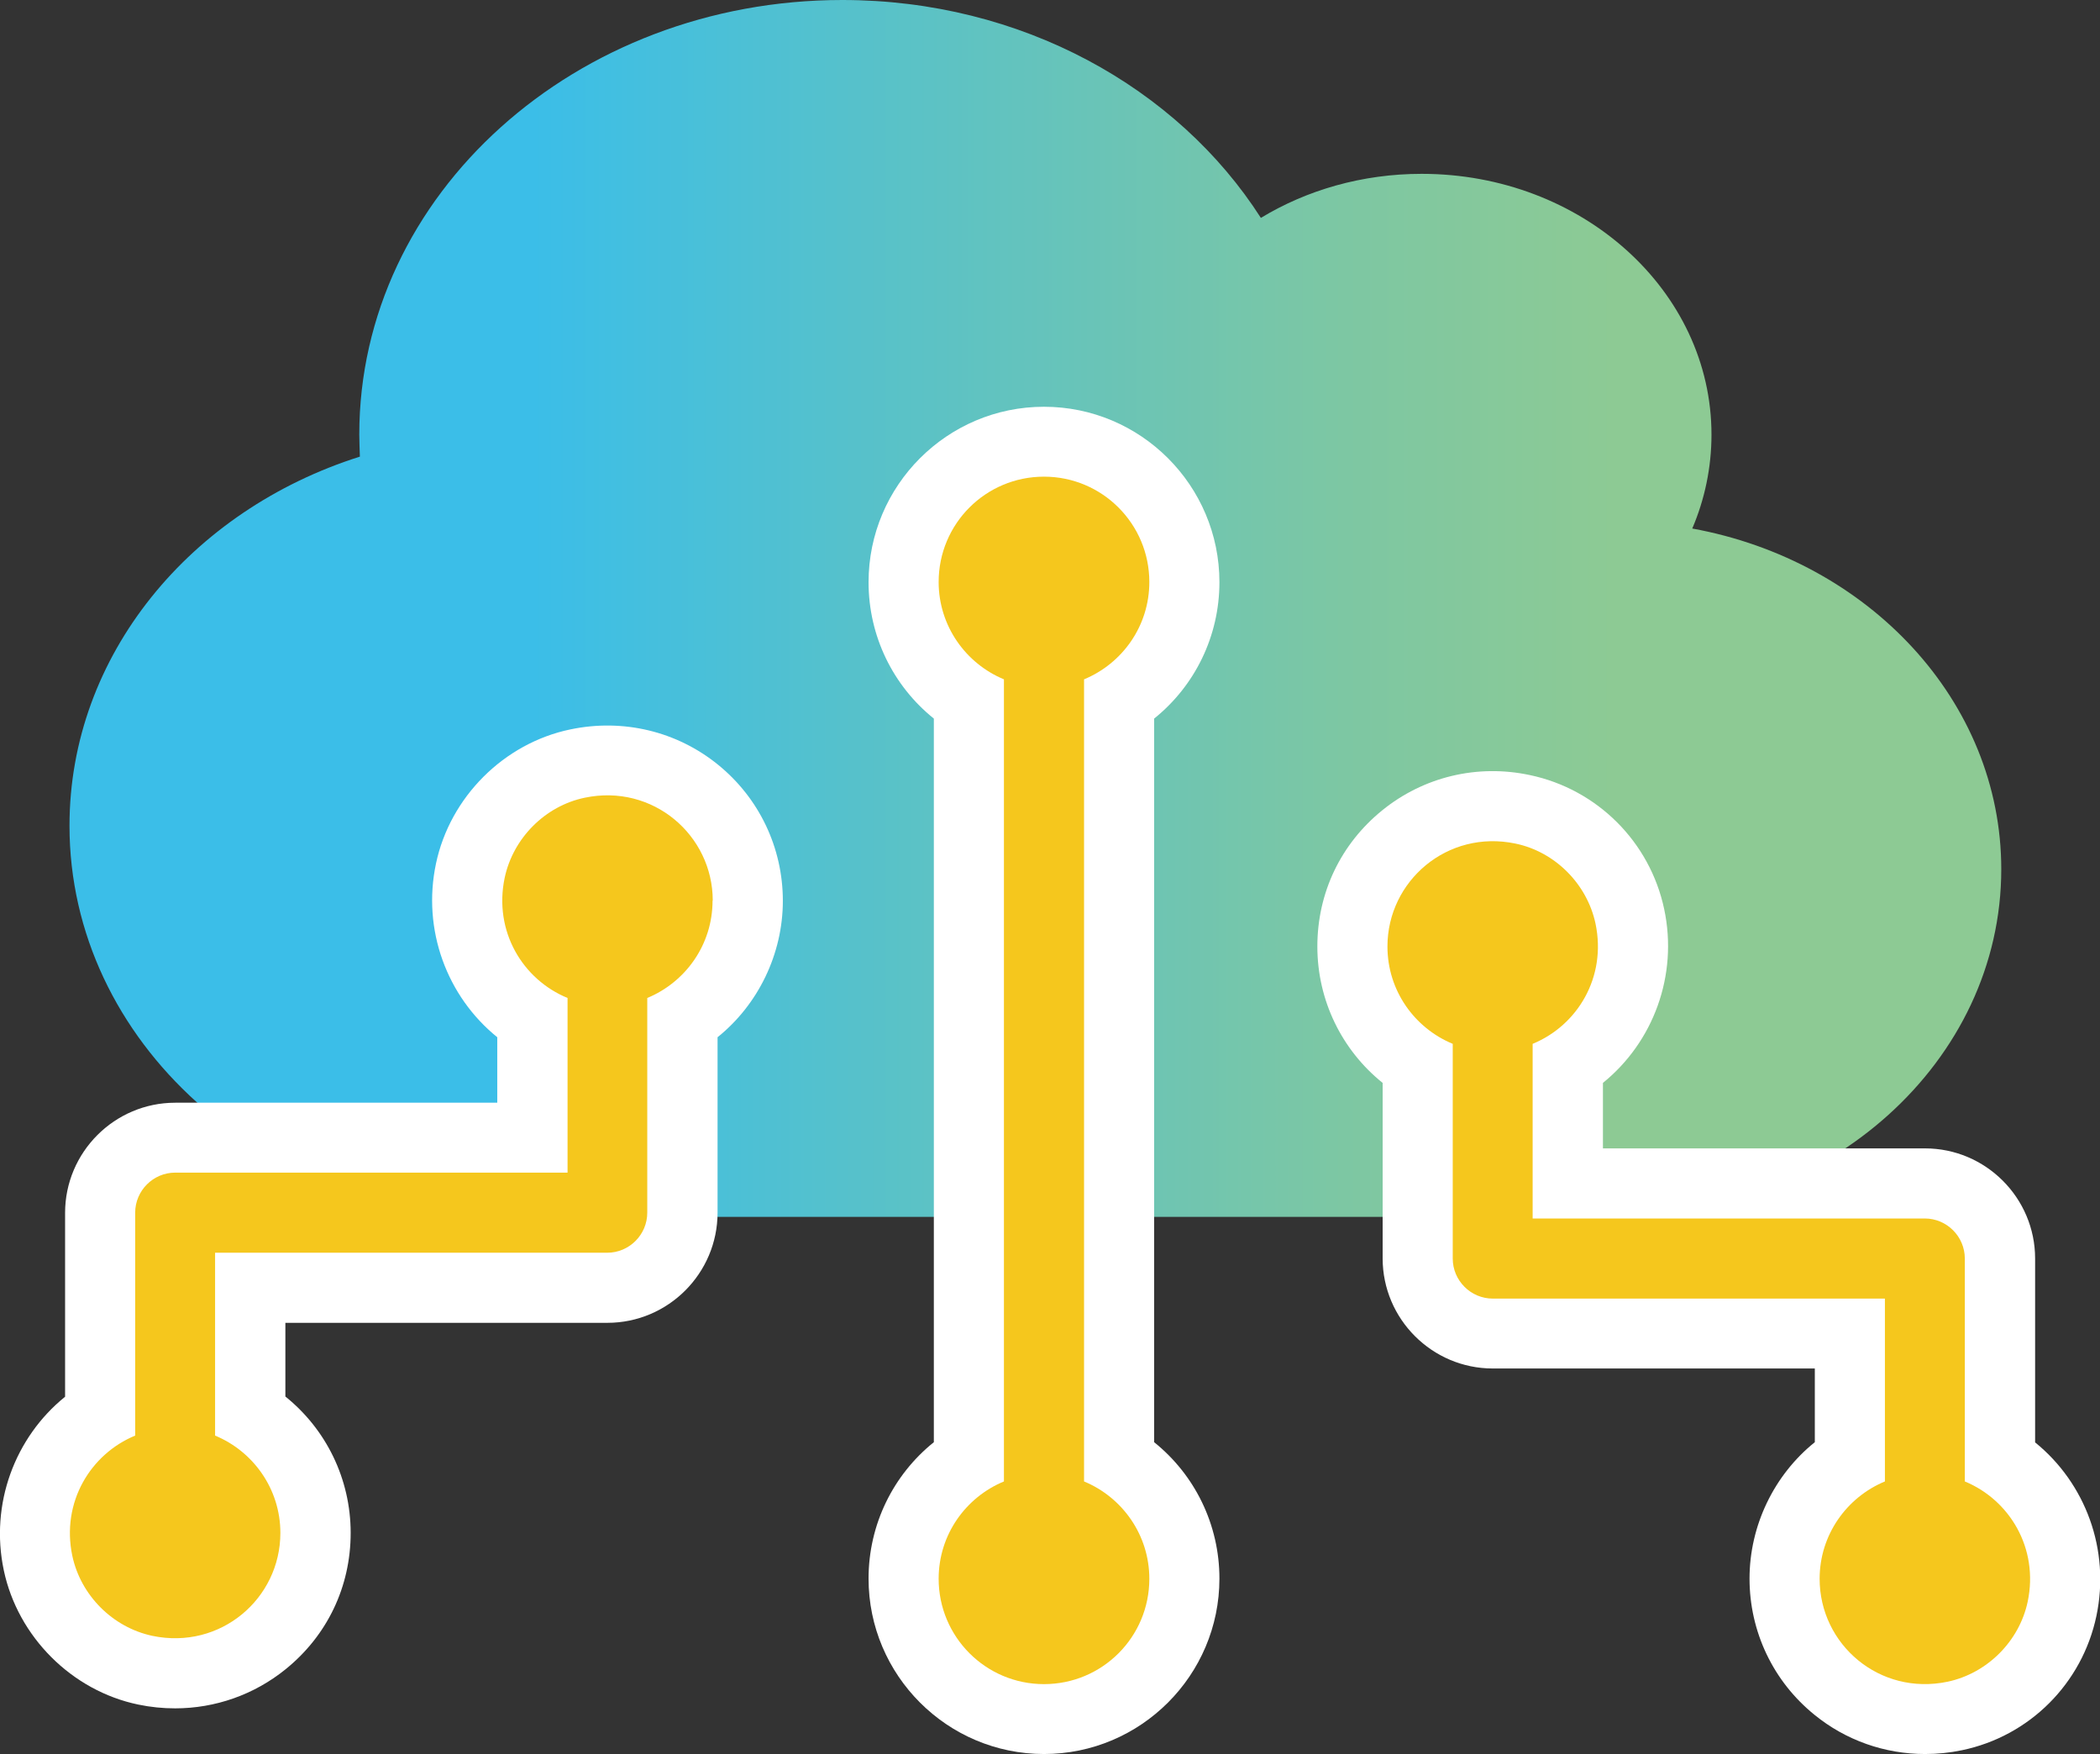
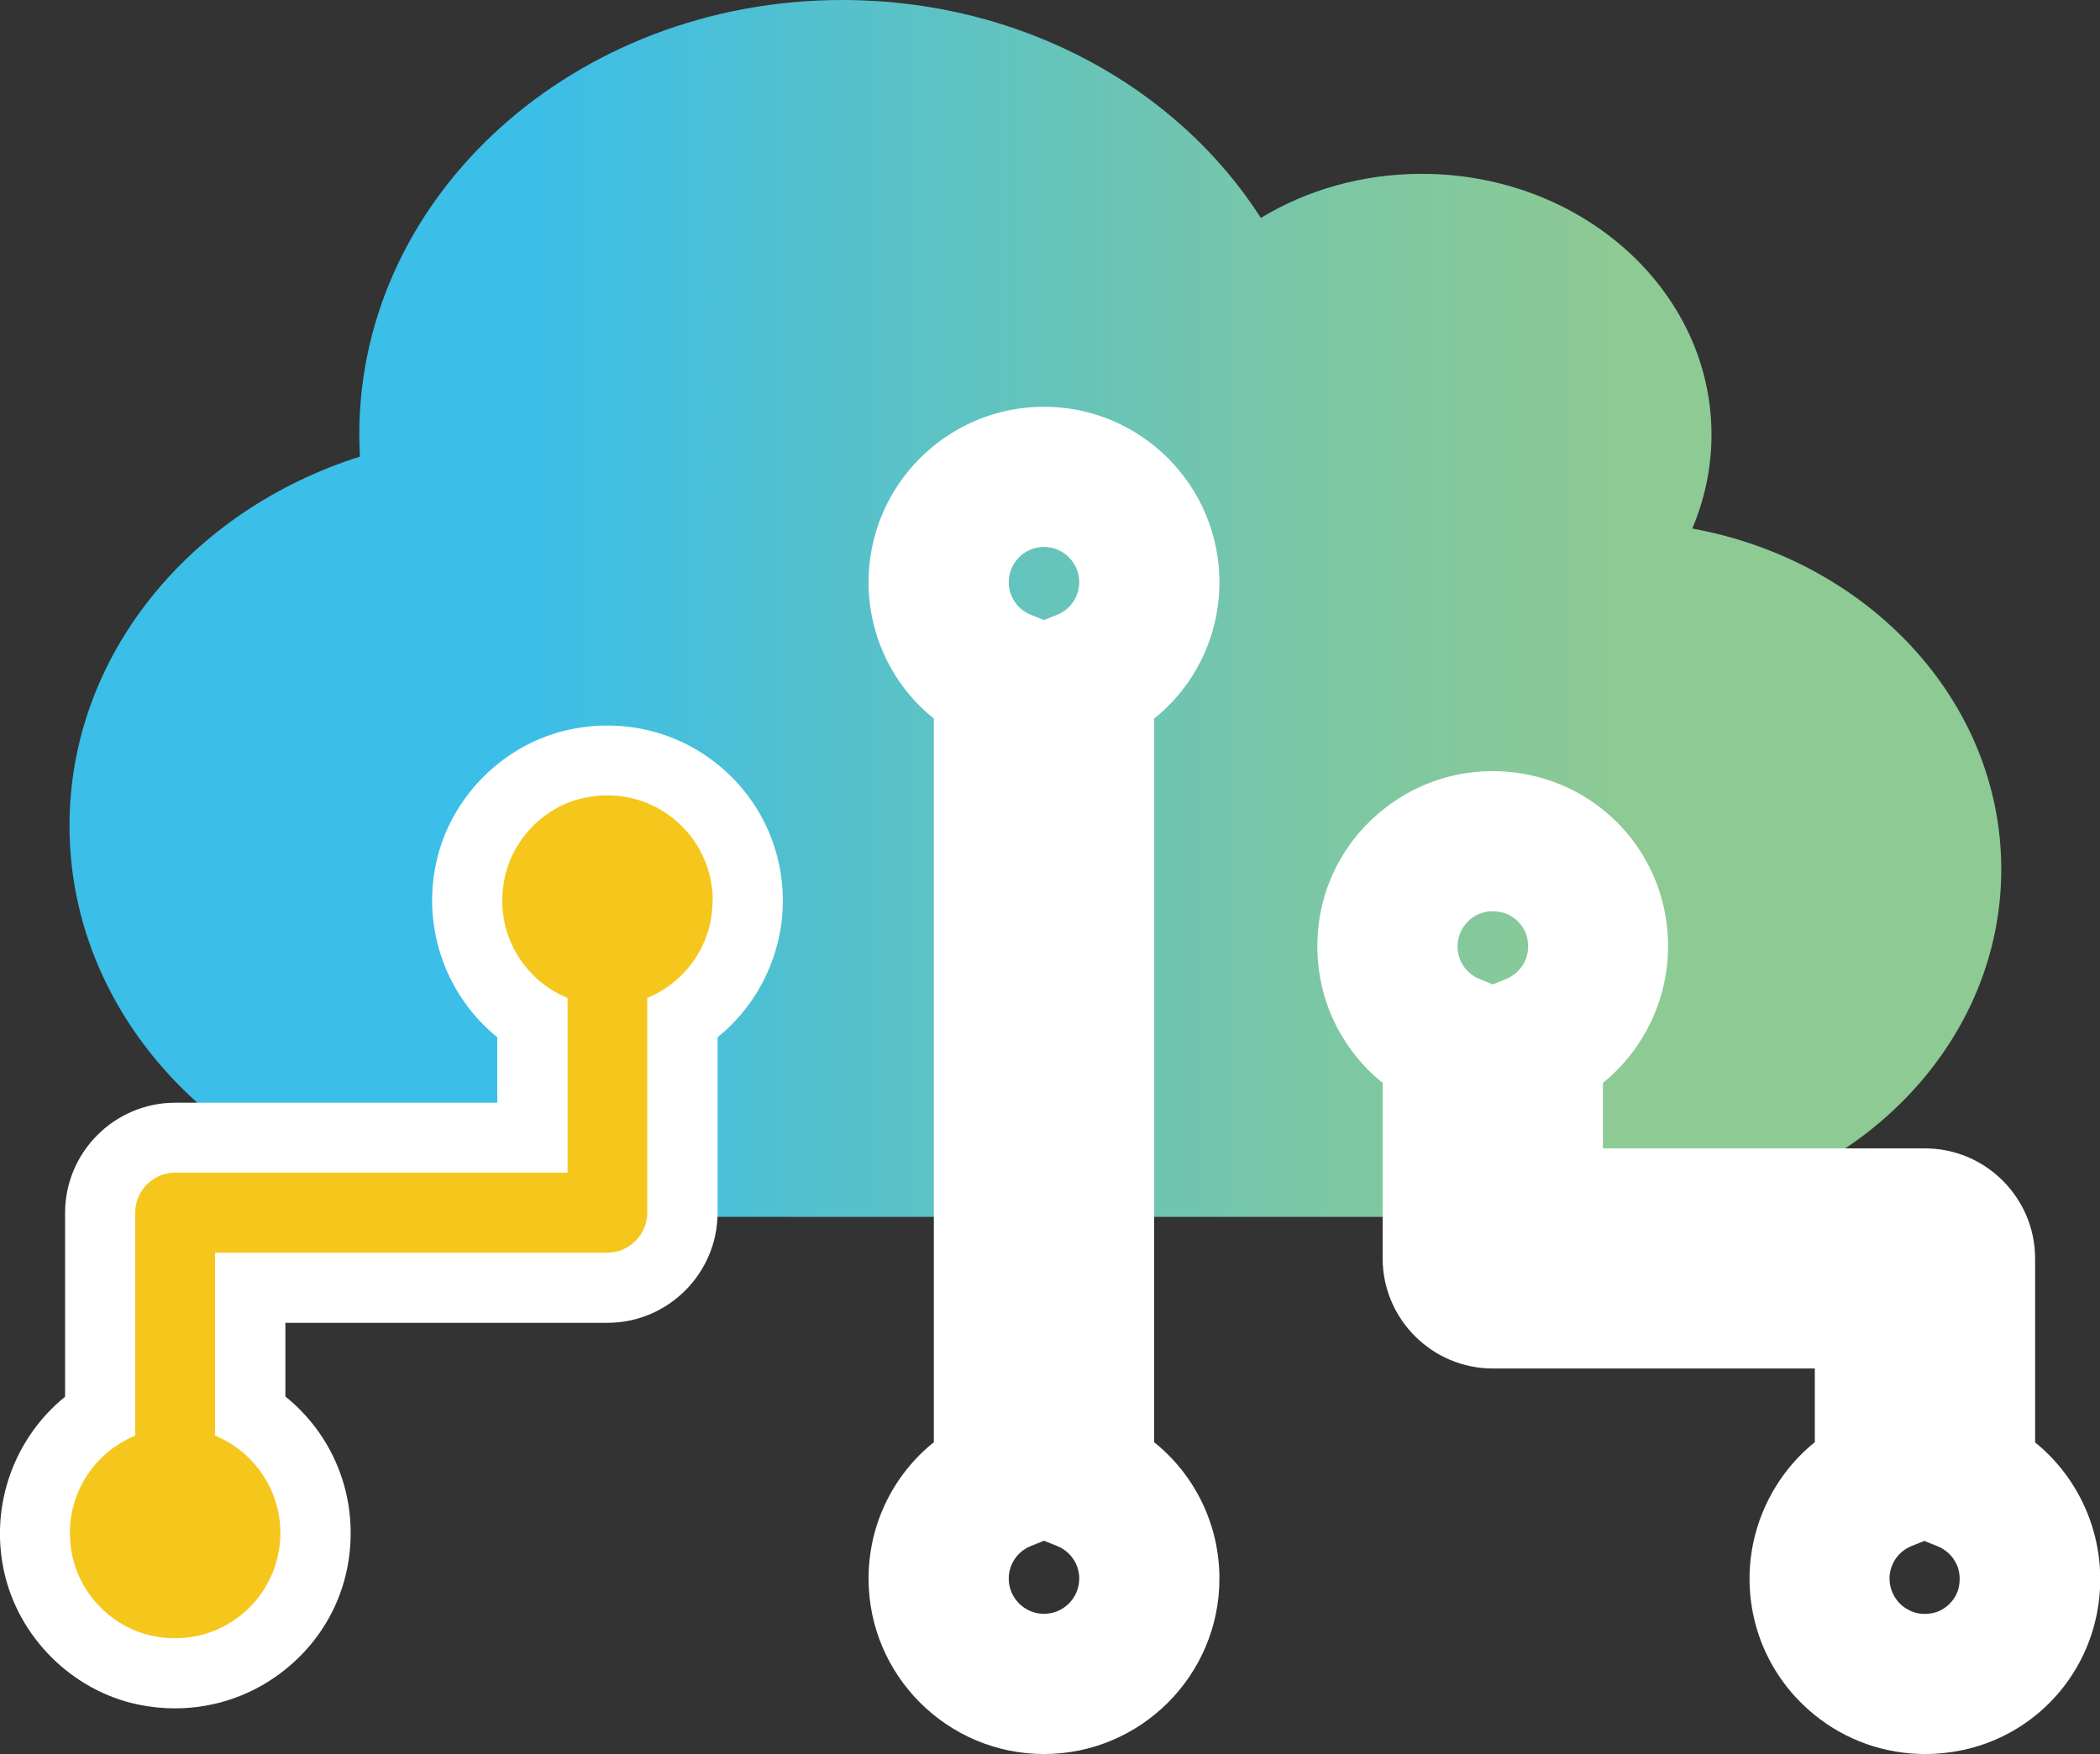
<svg xmlns="http://www.w3.org/2000/svg" id="_レイヤー_2" data-name="レイヤー_2" viewBox="0 0 104.86 87.58">
  <rect x="0" y="0" width="104.86" height="87.58" fill="#333333" stroke="none" />
  <defs>
    <style>      .cls-1 {        fill: url(#_名称未設定グラデーション_55);      }      .cls-2 {        fill: #fff;      }      .cls-3 {        fill: #f5c71d;      }    </style>
    <linearGradient id="_名称未設定グラデーション_55" data-name="名称未設定グラデーション 55" x1="3.47" y1="30.38" x2="99.94" y2="30.38" gradientUnits="userSpaceOnUse">
      <stop offset=".24" stop-color="#3bbee8" />
      <stop offset=".4" stop-color="#55c1cc" />
      <stop offset=".66" stop-color="#7dc7a3" />
      <stop offset=".8" stop-color="#8dca94" />
    </linearGradient>
  </defs>
  <g id="_レイヤー_1-2" data-name="レイヤー_1">
    <path class="cls-1" d="M3.47,41.23c0,10.78,9.72,19.53,21.7,19.53h55.47c10.66,0,19.29-7.77,19.29-17.36,0-8.39-6.63-15.41-15.43-17.01.62-1.45.96-3.04.96-4.69,0-7.19-6.48-13.02-14.47-13.02-2.97,0-5.74.81-8.03,2.2C58.79,4.37,51,0,42.06,0c-13.32,0-24.12,9.71-24.12,21.7,0,.37.02.73.03,1.1-8.44,2.67-14.5,9.91-14.5,18.43Z" />
    <path class="cls-2" d="M8.75,85.3c-.61,0-1.23-.06-1.85-.19-3.32-.69-6.01-3.39-6.71-6.7-.7-3.31.55-6.64,3.06-8.67v-9.18c0-3.03,2.47-5.5,5.5-5.5h16.08v-3.27c-2.51-2.03-3.76-5.36-3.06-8.67.7-3.32,3.39-6.01,6.71-6.7,2.63-.55,5.31.09,7.37,1.76,2.06,1.67,3.24,4.15,3.24,6.8s-1.23,5.18-3.26,6.81v8.76c0,3.03-2.47,5.5-5.5,5.5H14.25v3.68c2.03,1.63,3.26,4.11,3.26,6.81s-1.18,5.13-3.24,6.8c-1.58,1.28-3.52,1.96-5.53,1.96ZM8.75,74.64l-.67.27c-.68.28-1.26,1.02-1.05,2.04.13.62.67,1.16,1.29,1.29.72.15,1.23-.1,1.52-.35.41-.34.65-.83.65-1.37,0-.71-.43-1.35-1.09-1.62l-.67-.27ZM30.33,43.22c-.13,0-.27.01-.42.05-.62.13-1.16.67-1.29,1.29-.21,1.02.37,1.76,1.05,2.04l.67.27.67-.27c.66-.27,1.09-.91,1.09-1.62,0-.53-.24-1.03-.65-1.37-.24-.19-.6-.39-1.1-.39Z" />
    <path class="cls-2" d="M52.13,87.58c-4.83,0-8.76-3.93-8.76-8.76,0-2.7,1.23-5.18,3.26-6.81v-36.13c-2.03-1.63-3.26-4.11-3.26-6.81,0-4.83,3.93-8.76,8.76-8.76s8.76,3.93,8.76,8.76c0,2.7-1.23,5.18-3.26,6.81v36.13c2.03,1.63,3.26,4.11,3.26,6.81,0,4.83-3.93,8.76-8.76,8.76ZM52.13,76.93l-.67.27c-.66.27-1.09.91-1.09,1.62,0,.97.79,1.76,1.76,1.76s1.76-.79,1.76-1.76c0-.71-.43-1.35-1.09-1.62l-.67-.27ZM52.13,27.31c-.97,0-1.76.79-1.76,1.76,0,.71.43,1.35,1.09,1.62l.67.27.67-.27c.66-.27,1.09-.91,1.09-1.62,0-.97-.79-1.76-1.76-1.76Z" />
    <path class="cls-2" d="M96.12,87.58c-2,0-3.95-.68-5.52-1.96-2.06-1.67-3.24-4.15-3.24-6.8s1.23-5.18,3.26-6.81v-3.68h-16.08c-3.03,0-5.5-2.47-5.5-5.5v-8.76c-2.03-1.63-3.26-4.11-3.26-6.81s1.18-5.13,3.24-6.8c2.06-1.67,4.74-2.32,7.37-1.76,3.37.71,6,3.34,6.71,6.7.7,3.31-.55,6.64-3.06,8.67v3.27h16.08c3.03,0,5.5,2.47,5.5,5.5v9.18c2.51,2.03,3.76,5.36,3.06,8.67-.71,3.37-3.34,6-6.71,6.7-.62.13-1.23.19-1.85.19ZM96.11,76.93l-.67.27c-.66.27-1.09.91-1.09,1.62,0,.53.24,1.03.65,1.37.3.24.81.5,1.52.35.62-.13,1.16-.67,1.29-1.29.21-1.02-.37-1.76-1.05-2.04l-.67-.27ZM74.53,45.5c-.5,0-.87.2-1.1.39-.41.34-.65.83-.65,1.37,0,.71.43,1.35,1.09,1.62l.67.27.67-.27c.68-.28,1.26-1.02,1.05-2.04-.13-.62-.67-1.16-1.29-1.29-.15-.03-.29-.05-.42-.05Z" />
    <path class="cls-3" d="M35.59,44.97c0-3.27-2.99-5.85-6.39-5.14-1.98.41-3.58,2.02-4,4-.56,2.67.9,5.08,3.14,6v8.72H8.75c-1.1,0-2,.9-2,2v11.13c-2.23.92-3.7,3.33-3.14,6,.42,1.98,2.02,3.58,4,4,3.4.71,6.39-1.86,6.39-5.14,0-2.19-1.35-4.07-3.26-4.86v-9.13h19.58c1.1,0,2-.9,2-2v-10.72c1.91-.79,3.26-2.66,3.26-4.86Z" />
-     <path class="cls-3" d="M54.13,73.97v-40.05c1.91-.79,3.26-2.66,3.26-4.86,0-2.9-2.35-5.26-5.26-5.26s-5.26,2.35-5.26,5.26c0,2.19,1.35,4.07,3.26,4.86v40.05c-1.91.79-3.26,2.66-3.26,4.86,0,2.9,2.35,5.26,5.26,5.26s5.26-2.35,5.26-5.26c0-2.19-1.35-4.07-3.26-4.86Z" />
-     <path class="cls-3" d="M69.28,47.26c0-3.27,2.99-5.85,6.39-5.14,1.98.41,3.58,2.02,4,4,.56,2.67-.9,5.08-3.14,6v8.72s19.58,0,19.58,0c1.1,0,2,.9,2,2v11.13c2.23.92,3.7,3.33,3.14,6-.42,1.98-2.02,3.58-4,4-3.4.71-6.39-1.86-6.39-5.14,0-2.19,1.35-4.07,3.26-4.86v-9.13s-19.58,0-19.58,0c-1.1,0-2-.9-2-2v-10.72c-1.91-.79-3.26-2.66-3.26-4.86Z" />
  </g>
</svg>